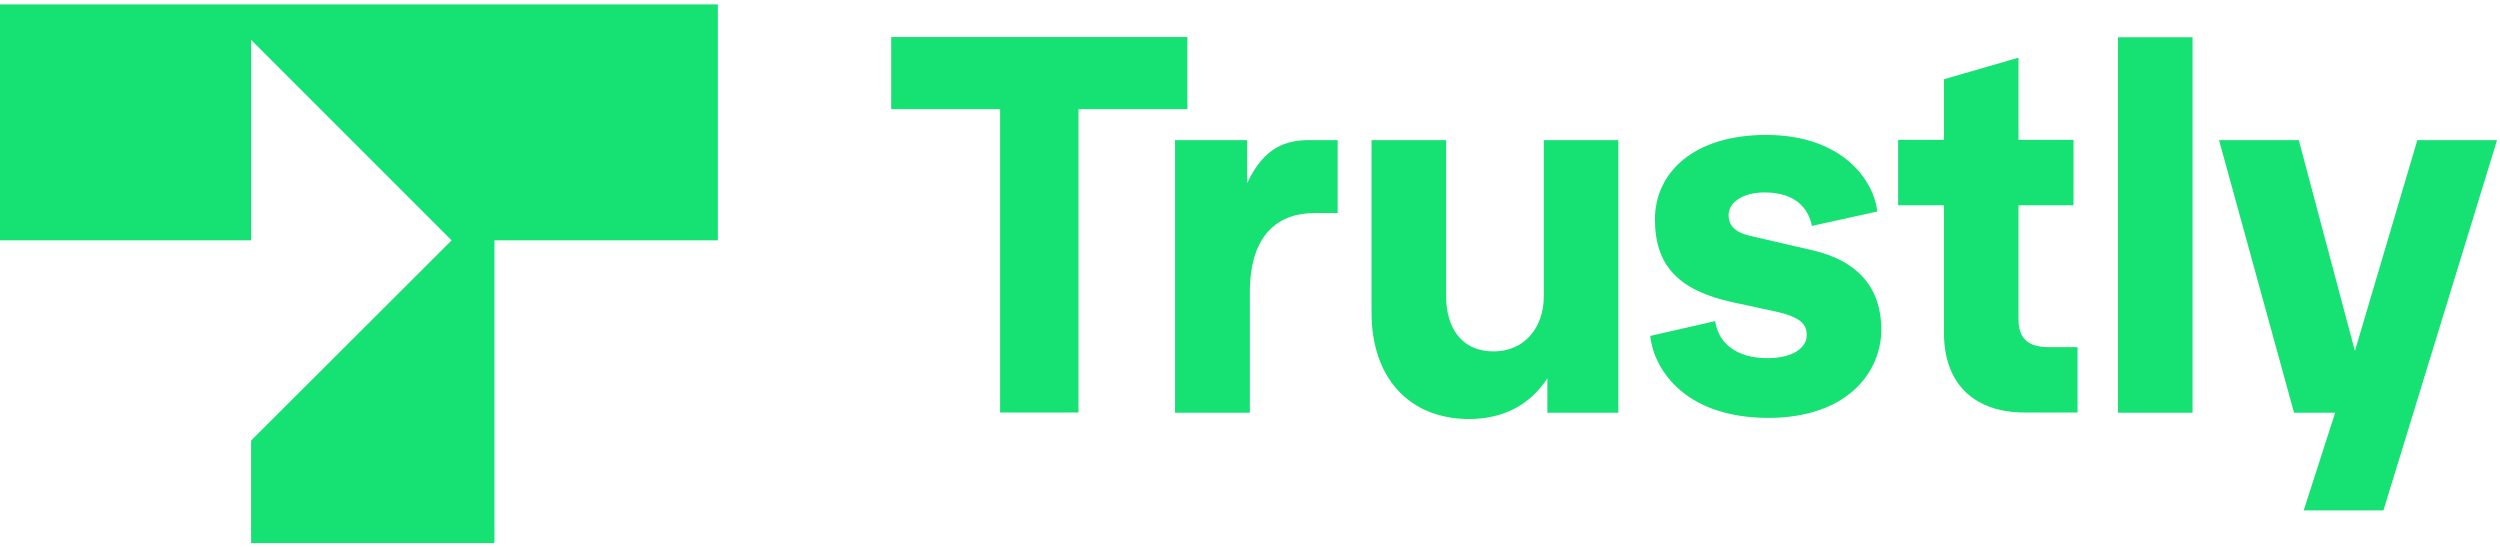
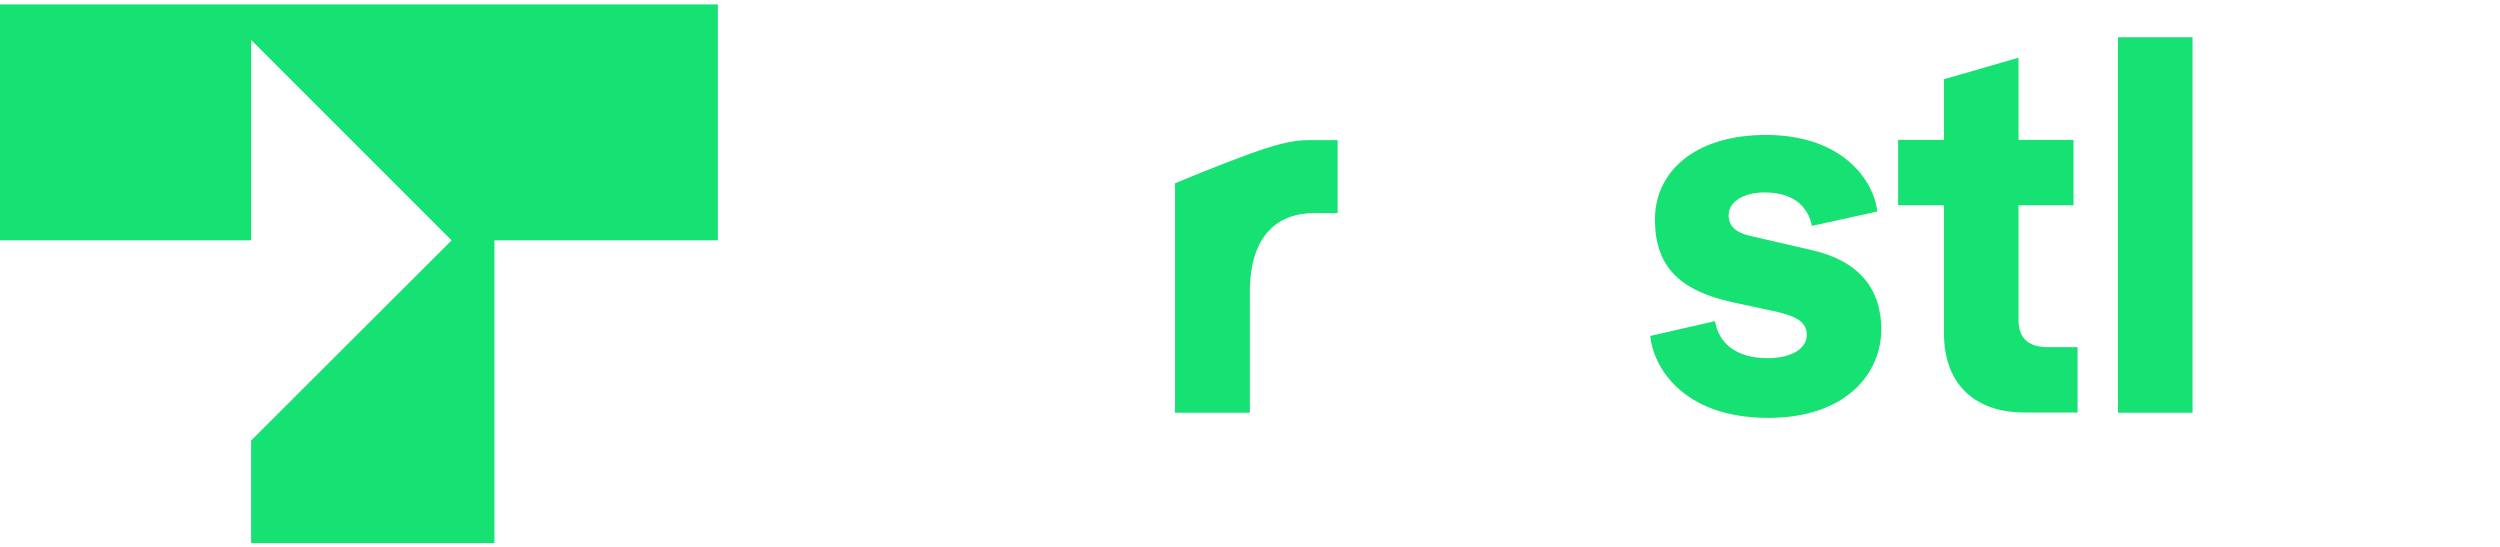
<svg xmlns="http://www.w3.org/2000/svg" width="548" height="120" viewBox="0 0 548 120" fill="none">
  <g clip-path="url(#clip0_813_57)">
    <path d="M0 52.687H55.041V8.739L98.99 52.687L55.041 96.565V119.033H108.387V52.687H157.352V0.967H0V52.687Z" fill="#16E173" />
-     <path d="M219.225 90.421V23.919H195.352V8.118H260.278V23.919H236.404V90.421H219.225Z" fill="#16E173" />
-     <path d="M257.57 90.421V30.712H273.371V40.163C277.112 32.139 281.936 30.712 287.105 30.712H293.209V46.71H288.04C280.607 46.71 273.962 50.992 273.962 64.086V90.47H257.57V90.421Z" fill="#16E173" />
-     <path d="M300.643 68.565V30.712H316.985V64.873C316.985 71.863 320.381 77.032 327.371 77.032C334.115 77.032 338.397 71.863 338.397 64.972V30.712H354.74V90.47H339.185V82.939C335.247 88.895 329.389 91.848 321.957 91.848C308.863 91.799 300.643 82.791 300.643 68.565Z" fill="#16E173" />
+     <path d="M257.57 90.421V30.712V40.163C277.112 32.139 281.936 30.712 287.105 30.712H293.209V46.71H288.04C280.607 46.71 273.962 50.992 273.962 64.086V90.47H257.57V90.421Z" fill="#16E173" />
    <path d="M361.729 73.636L375.954 70.387C376.643 75.014 380.335 78.509 387.473 78.509C392.986 78.509 396.038 76.245 396.038 73.439C396.038 71.174 394.807 69.501 389.146 68.27L379.794 66.252C367.832 63.643 362.762 58.13 362.762 48.088C362.762 37.85 371.229 29.58 387.128 29.58C404.012 29.58 410.805 39.72 411.494 46.365L397.17 49.516C396.481 46.021 393.921 42.181 386.784 42.181C382.255 42.181 378.908 44.2 378.908 47.153C378.908 49.614 380.581 50.993 383.535 51.682L397.17 54.832C407.556 57.195 412.38 63.397 412.38 72.208C412.38 81.659 404.849 91.603 387.571 91.603C368.571 91.553 362.368 80.183 361.729 73.636Z" fill="#16E173" />
    <path d="M443.785 90.421C433.202 90.421 426.114 84.563 426.114 72.946V44.987H416.072V30.663H426.114V17.372L442.456 12.646V30.663H454.516V44.987H442.456V69.993C442.456 74.374 444.721 76.096 449.102 76.096H455.402V90.421H443.785Z" fill="#16E173" />
    <path d="M464.264 90.421V8.167H480.606V90.47H464.264V90.421Z" fill="#16E173" />
-     <path d="M529.879 30.712H547.354L522.446 111.882H504.972L511.863 90.47H502.855L486.414 30.712H503.889L516.195 76.933L529.879 30.712Z" fill="#16E173" />
  </g>
  <defs>
    <clipPath id="clip0_813_57">
      <rect width="548" height="120" fill="white" />
    </clipPath>
  </defs>
</svg>